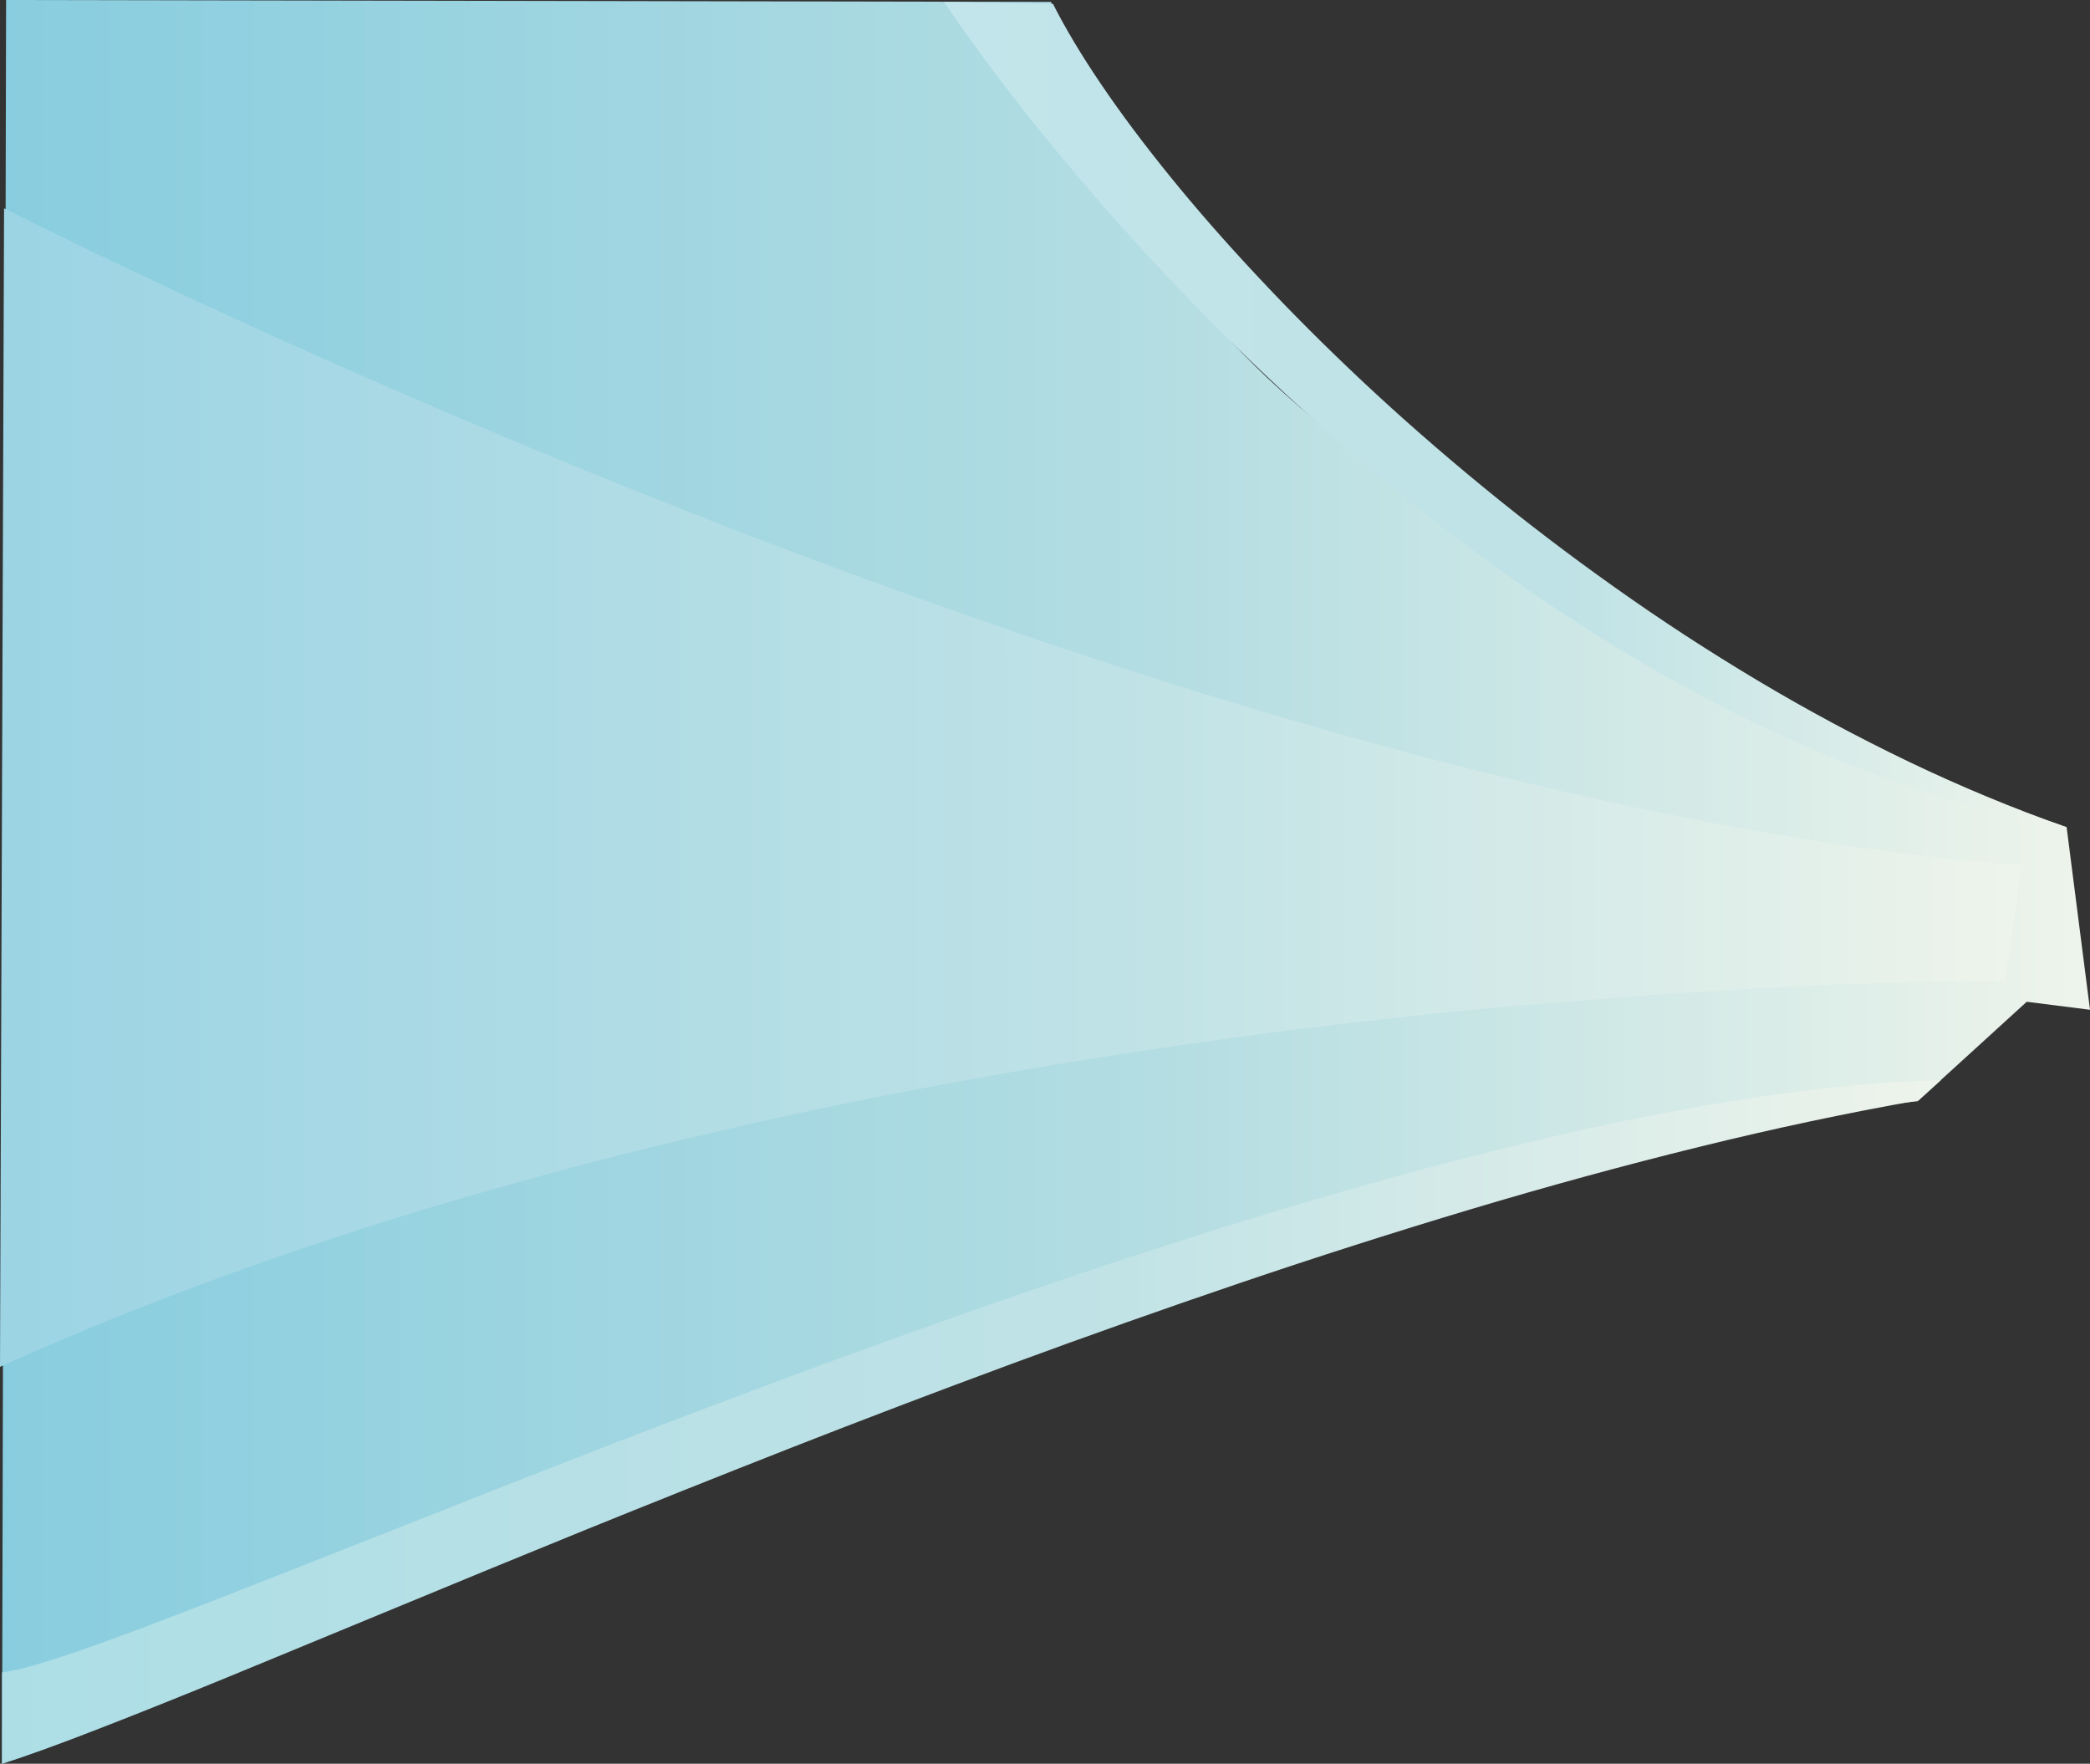
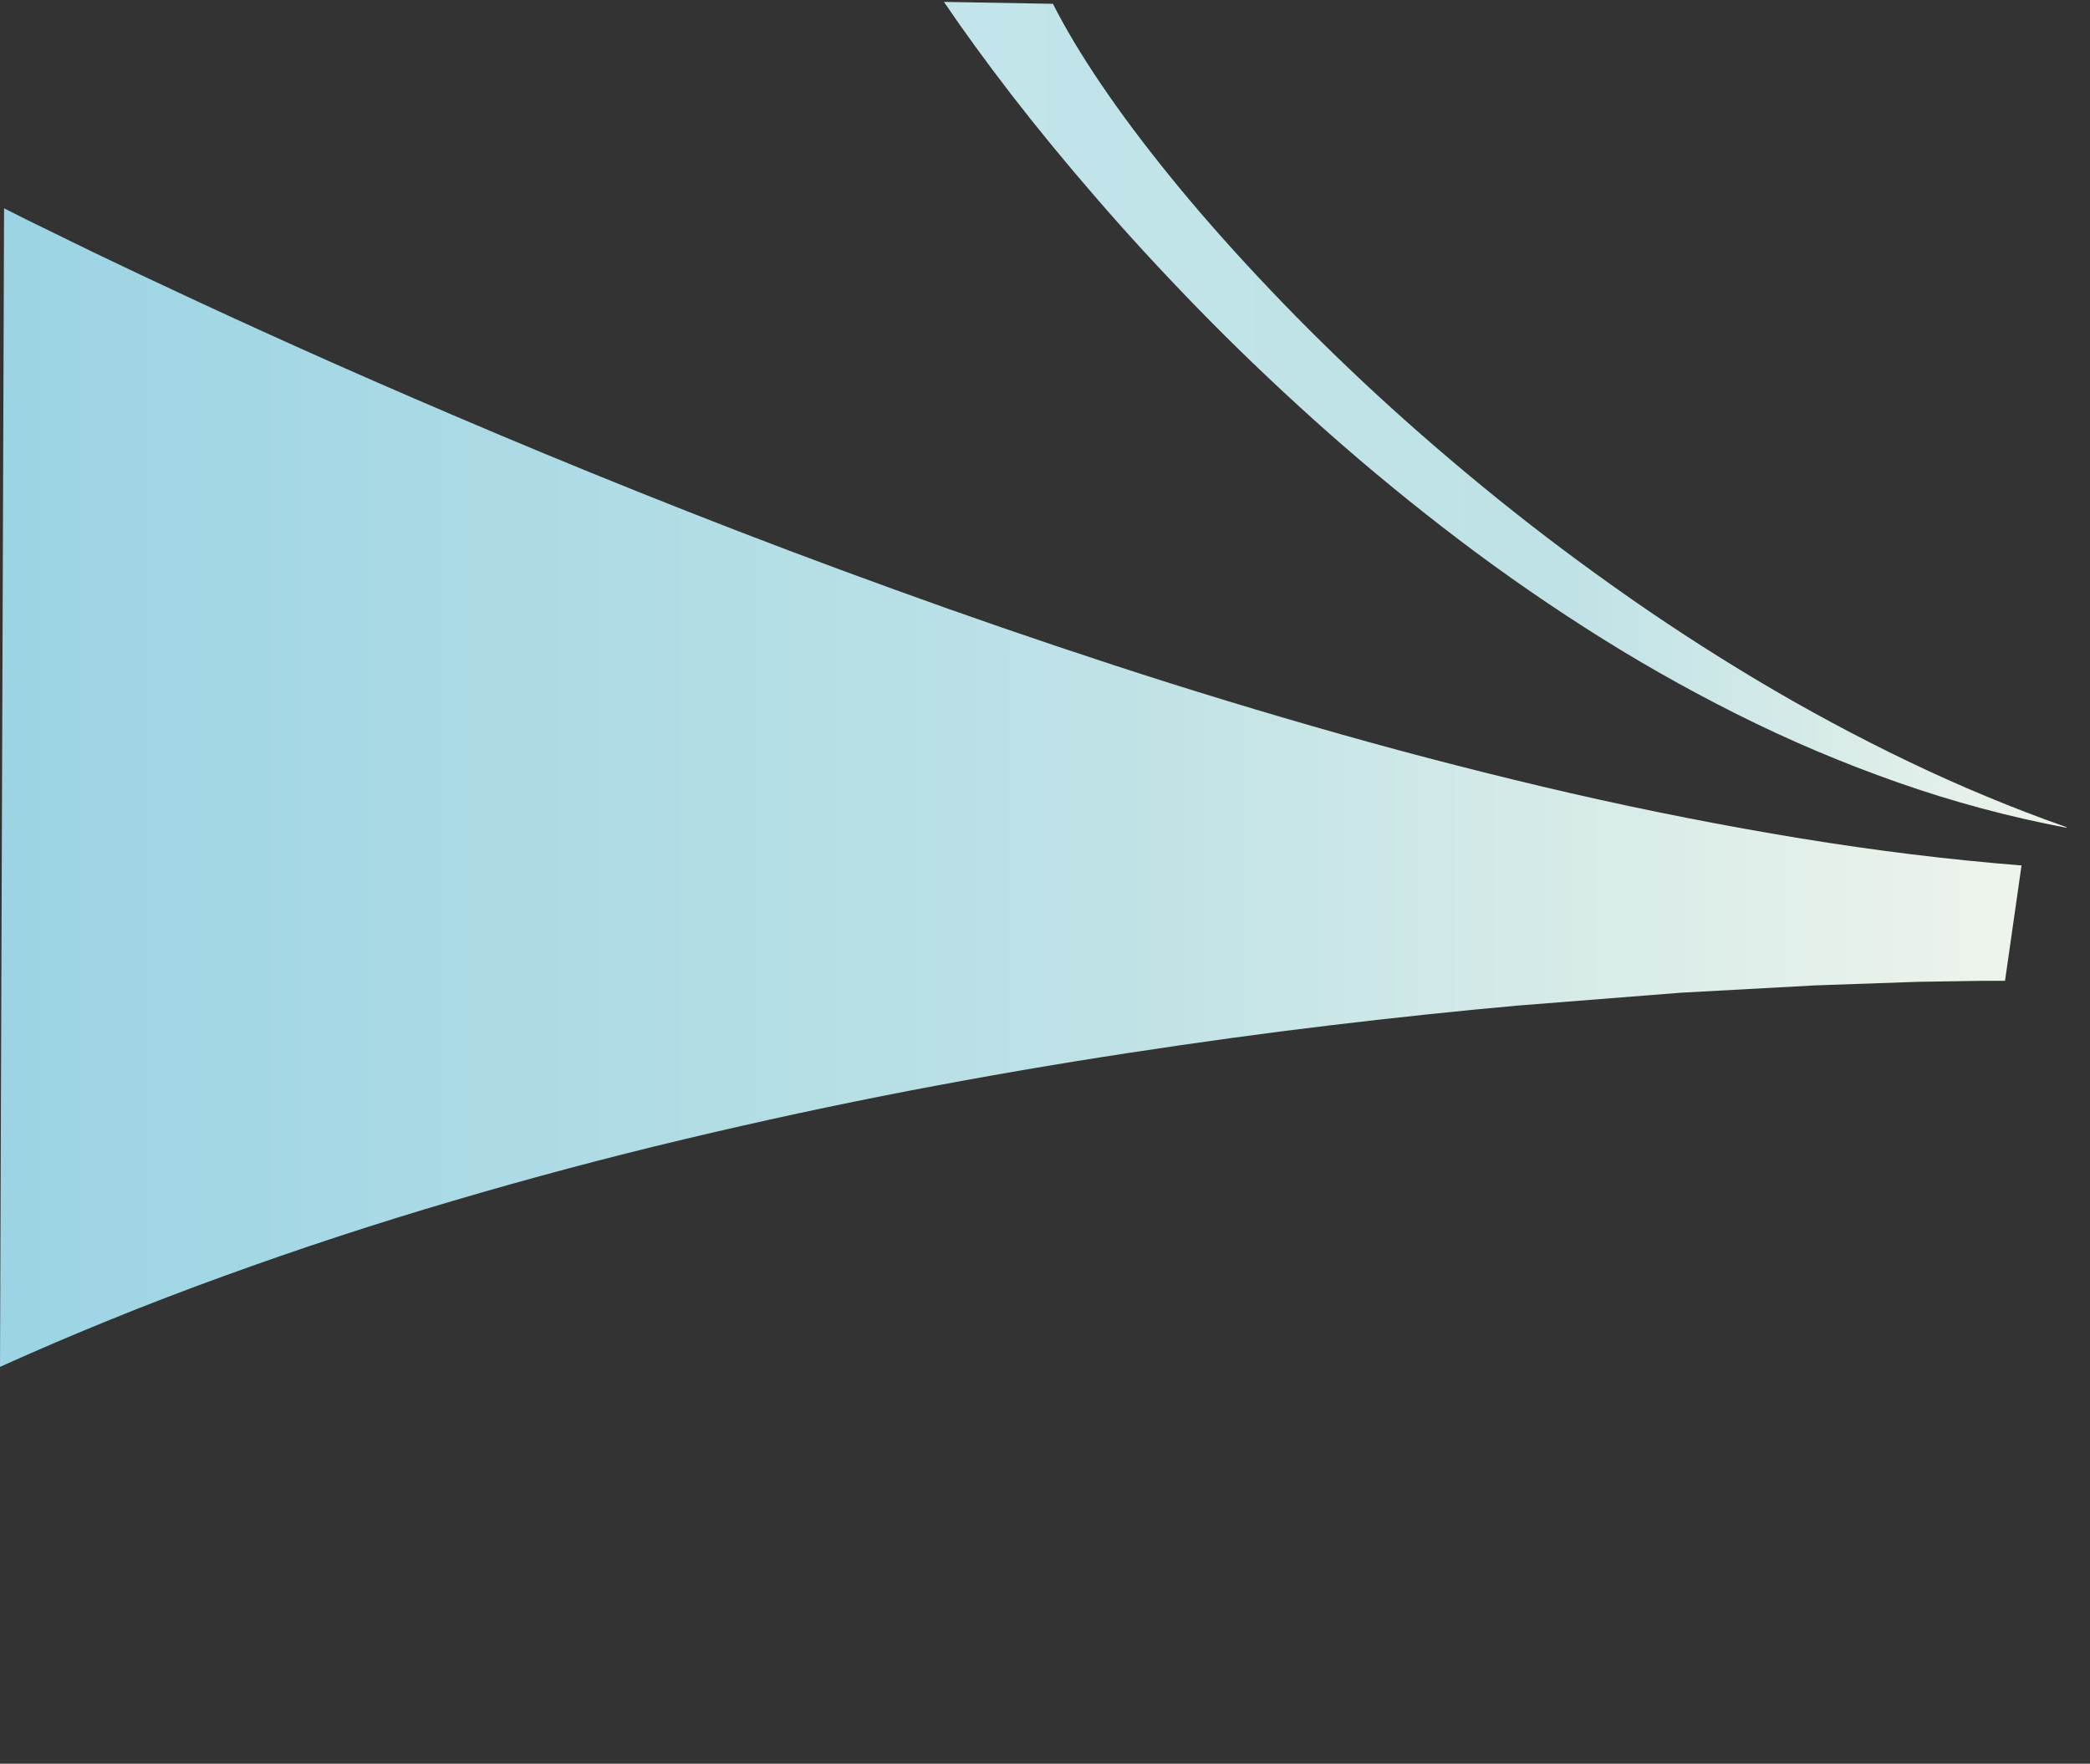
<svg xmlns="http://www.w3.org/2000/svg" height="694.2px" width="822.65px">
  <rect width="100%" height="100%" fill="#333333" stroke="none" />
  <g transform="matrix(1.0, 0.0, 0.0, 1.0, 351.9, 353.9)">
-     <path d="M317.1 -89.4 Q348.35 -73.15 384.5 -57.65 420.6 -42.2 461.55 -28.3 L470.75 43.55 445.85 40.4 402.9 79.55 Q370.3 82.7 333.95 90.0 297.55 97.25 258.5 107.9 219.4 118.5 178.7 131.7 138.0 144.85 96.8 159.75 55.6 174.65 15.0 190.45 -25.65 206.25 -64.55 222.2 -103.5 238.15 -139.6 253.4 L-208.0 282.4 -267.5 307.65 Q-294.8 319.1 -315.95 327.45 -337.1 335.85 -351.1 340.3 L-349.5 -353.9 61.75 -353.15 63.55 -348.85 68.5 -337.35 75.95 -320.45 85.35 -300.15 Q90.45 -289.35 96.05 -278.3 101.65 -267.25 107.45 -256.9 113.2 -246.5 118.85 -237.8 124.55 -229.05 129.75 -222.9 135.7 -215.9 146.8 -205.3 157.95 -194.75 174.2 -181.45 190.5 -168.15 211.8 -153.05 233.15 -137.9 259.5 -121.75 285.8 -105.65 317.1 -89.4" fill="url(#gradient0)" fill-rule="evenodd" stroke="none" />
    <path d="M461.55 -28.3 L461.45 -28.1 Q427.6 -34.5 395.05 -45.95 362.55 -57.35 331.65 -72.85 300.75 -88.35 271.8 -106.95 242.8 -125.55 216.05 -146.3 189.3 -167.0 165.0 -188.9 140.75 -210.75 119.3 -232.8 97.8 -254.9 79.45 -276.15 61.05 -297.4 46.0 -316.9 31.0 -336.4 19.65 -353.15 L62.55 -352.4 Q69.85 -337.95 81.5 -320.75 93.15 -303.55 108.7 -284.4 124.25 -265.2 143.35 -244.85 162.4 -224.45 184.55 -203.65 206.75 -182.85 231.6 -162.45 256.5 -142.0 283.65 -122.75 310.8 -103.45 339.85 -86.1 368.9 -68.75 399.4 -54.1 429.95 -39.45 461.55 -28.3" fill="url(#gradient1)" fill-rule="evenodd" stroke="none" />
-     <path d="M412.05 71.25 L403.25 79.2 Q361.25 86.6 317.0 97.5 272.7 108.4 227.25 122.0 181.85 135.6 136.3 151.05 90.8 166.5 46.35 182.9 1.85 199.35 -40.5 215.95 -82.85 232.6 -122.05 248.5 -161.2 264.45 -196.05 278.9 L-260.35 305.45 Q-289.8 317.55 -312.75 326.45 -335.7 335.4 -351.1 340.3 L-351.1 304.35 Q-343.85 303.5 -328.75 298.55 -313.65 293.6 -291.75 285.3 -269.8 276.95 -242.2 266.05 L-182.3 242.4 Q-150.05 229.6 -114.2 215.7 -78.4 201.85 -40.05 187.6 -1.7 173.35 38.05 159.45 77.8 145.6 117.9 132.85 158.0 120.1 197.35 109.25 236.75 98.35 274.3 90.1 311.9 81.85 346.6 76.95 381.3 72.05 412.05 71.25" fill="url(#gradient2)" fill-rule="evenodd" stroke="none" />
    <path d="M362.6 33.95 L309.5 36.85 245.45 41.9 Q210.9 45.0 172.3 49.6 133.7 54.2 92.0 60.6 50.25 66.95 6.35 75.35 -37.6 83.8 -82.75 94.55 -127.95 105.3 -173.4 118.7 -218.9 132.05 -263.75 148.35 -308.6 164.6 -351.9 184.1 L-350.3 -271.9 -341.15 -267.3 -315.15 -254.6 Q-298.15 -246.4 -274.15 -235.25 -250.2 -224.1 -220.2 -210.75 -190.2 -197.45 -155.2 -182.7 -120.2 -167.95 -81.15 -152.55 -42.1 -137.15 0.05 -121.9 42.15 -106.6 86.35 -92.15 130.55 -77.7 175.85 -64.9 221.15 -52.1 266.55 -41.65 312.0 -31.25 356.55 -23.95 401.1 -16.65 443.8 -13.25 L437.3 32.15 428.4 32.15 402.85 32.55 362.6 33.95" fill="url(#gradient3)" fill-rule="evenodd" stroke="none" />
  </g>
  <defs>
    <linearGradient gradientTransform="matrix(0.502, 0.0, 0.0, 0.502, 59.85, -6.8)" gradientUnits="userSpaceOnUse" id="gradient0" spreadMethod="pad" x1="-819.2" x2="819.2">
      <stop offset="0.0" stop-color="#88cddf" />
      <stop offset="0.553" stop-color="#b3dde2" />
      <stop offset="1.0" stop-color="#eef4eb" />
    </linearGradient>
    <linearGradient gradientTransform="matrix(0.27, 0.0, 0.0, 0.27, 240.6, -190.65)" gradientUnits="userSpaceOnUse" id="gradient1" spreadMethod="pad" x1="-819.2" x2="819.2">
      <stop offset="0.0" stop-color="#c2e5eb" />
      <stop offset="0.553" stop-color="#bfe2e6" />
      <stop offset="1.0" stop-color="#eef4eb" />
    </linearGradient>
    <linearGradient gradientTransform="matrix(0.466, 0.0, 0.0, 0.466, 30.45, 205.75)" gradientUnits="userSpaceOnUse" id="gradient2" spreadMethod="pad" x1="-819.2" x2="819.2">
      <stop offset="0.0" stop-color="#addee6" />
      <stop offset="0.553" stop-color="#bfe2e6" />
      <stop offset="1.0" stop-color="#eef4eb" />
    </linearGradient>
    <linearGradient gradientTransform="matrix(0.486, 0.0, 0.0, 0.486, 45.95, -43.9)" gradientUnits="userSpaceOnUse" id="gradient3" spreadMethod="pad" x1="-819.2" x2="819.2">
      <stop offset="0.0" stop-color="#9cd4e4" />
      <stop offset="0.553" stop-color="#bfe2e6" />
      <stop offset="1.0" stop-color="#eef4eb" />
    </linearGradient>
  </defs>
</svg>